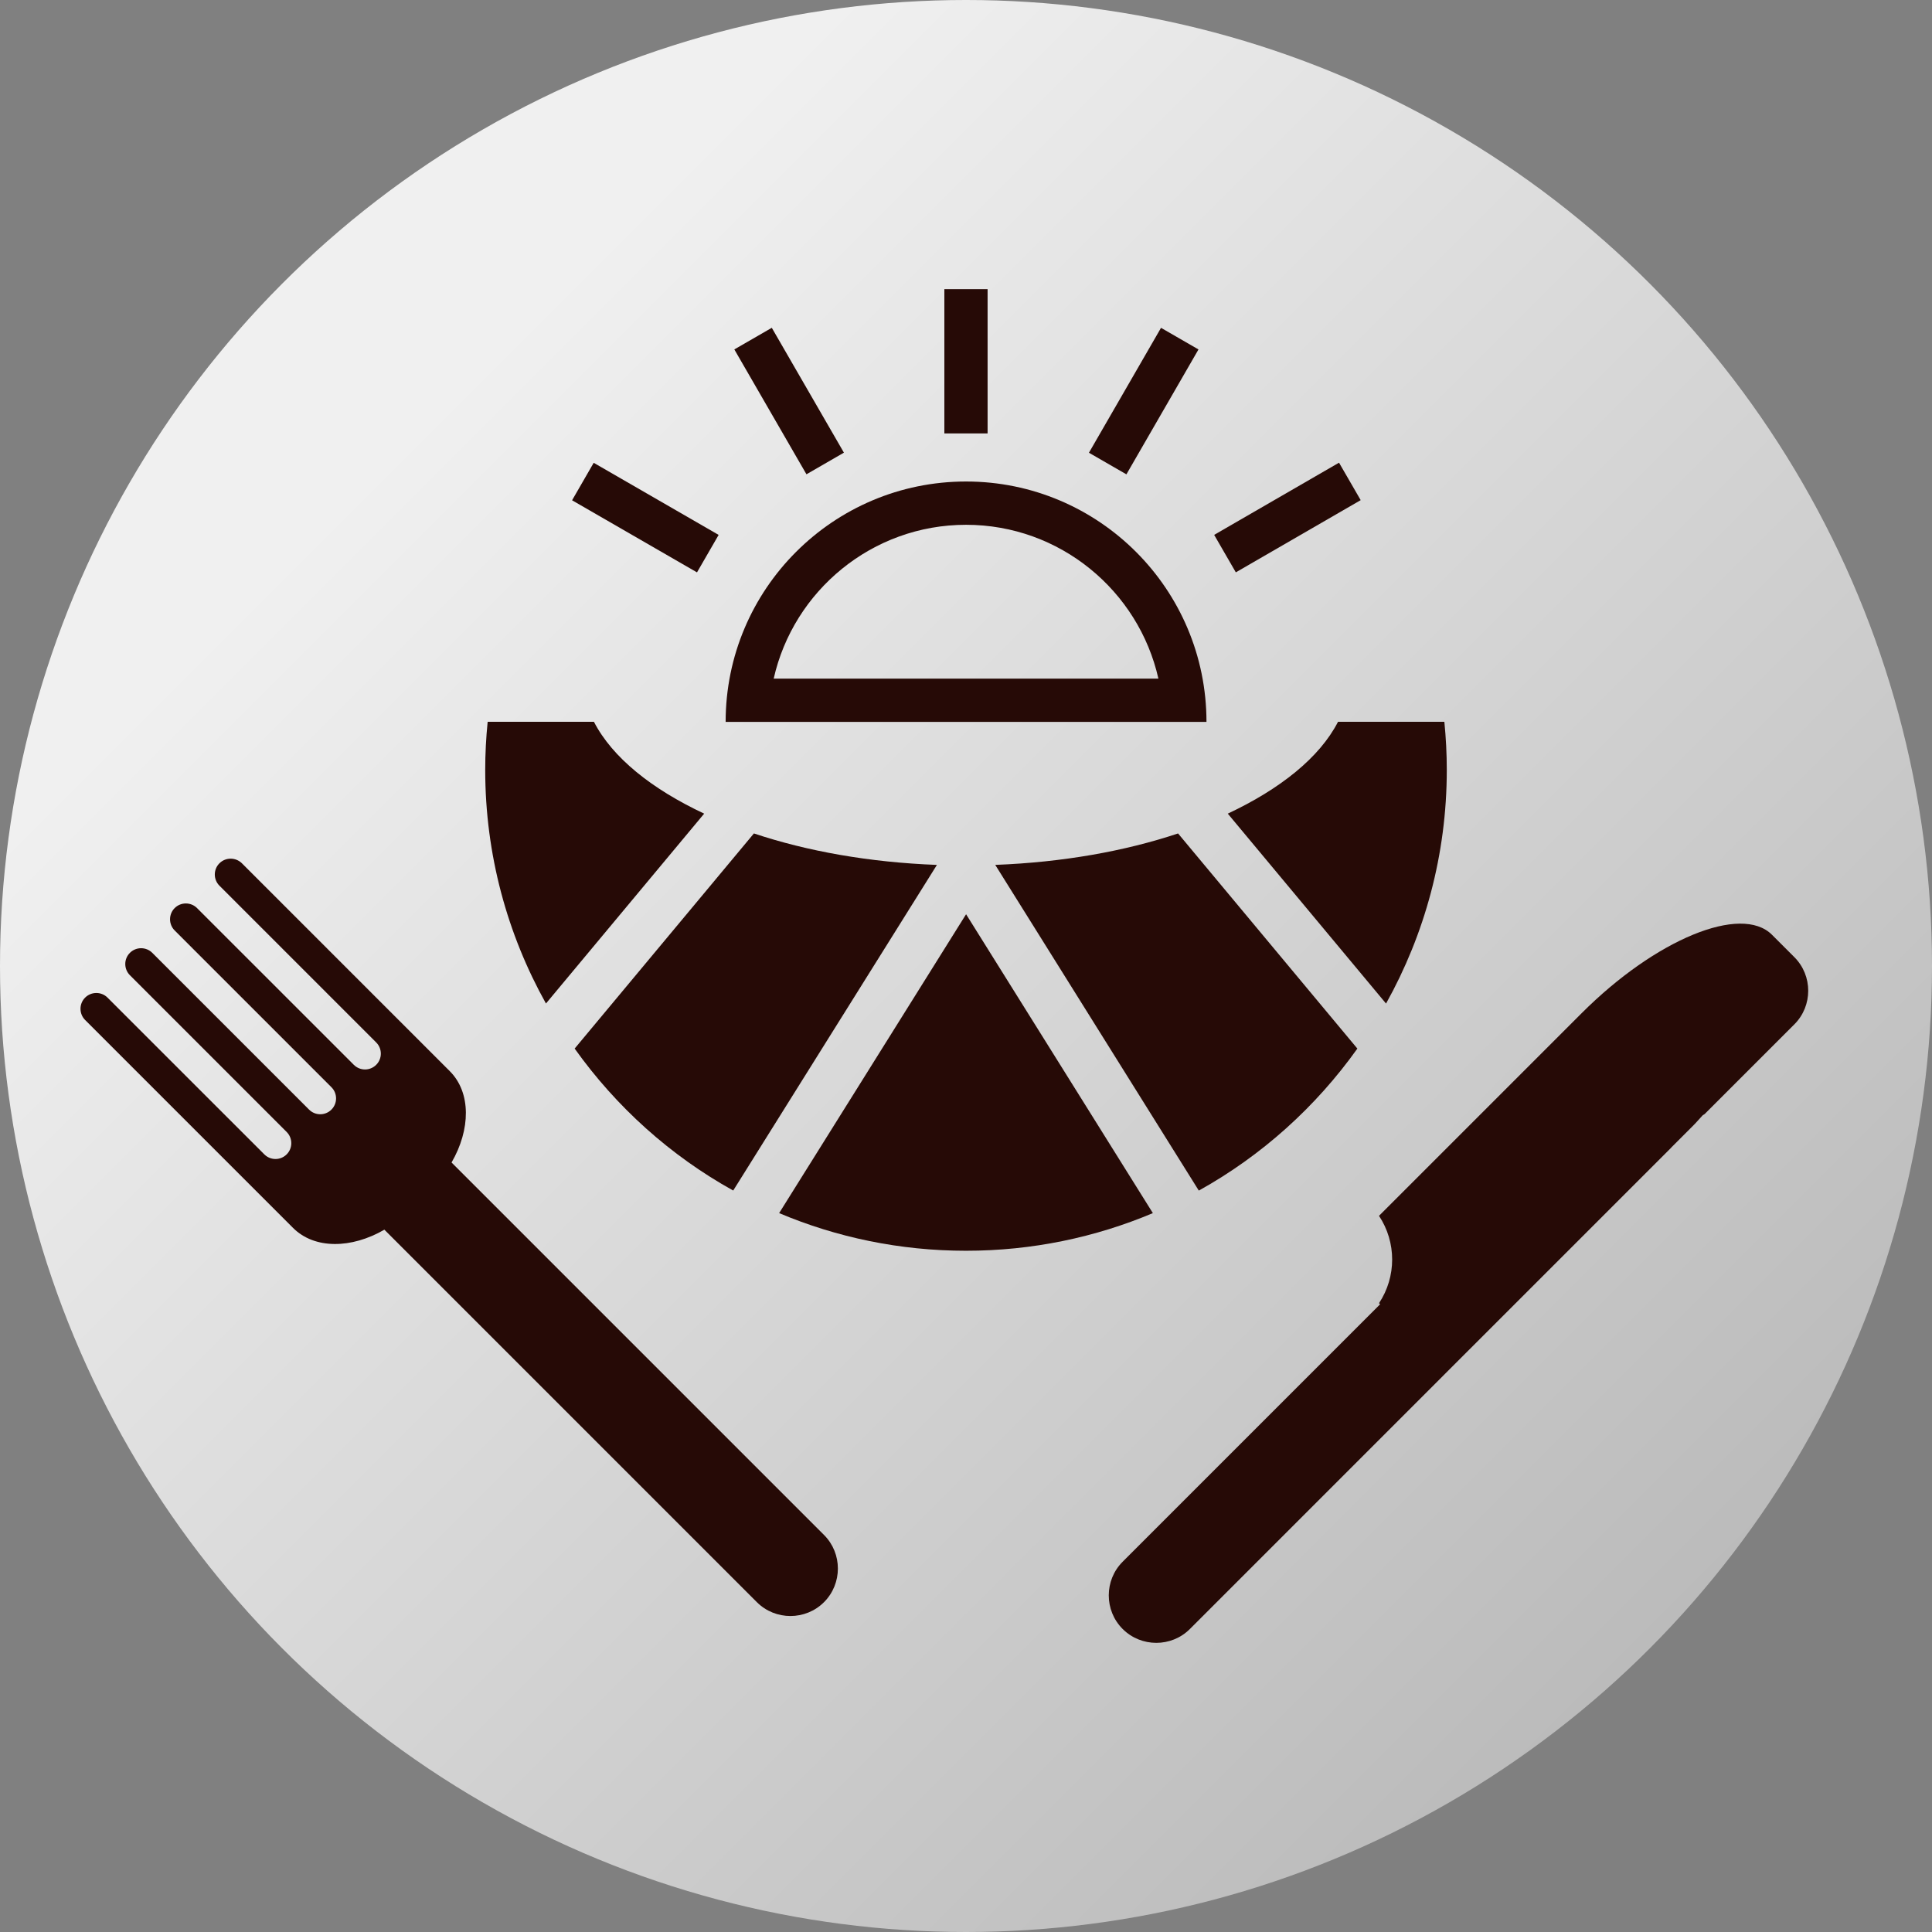
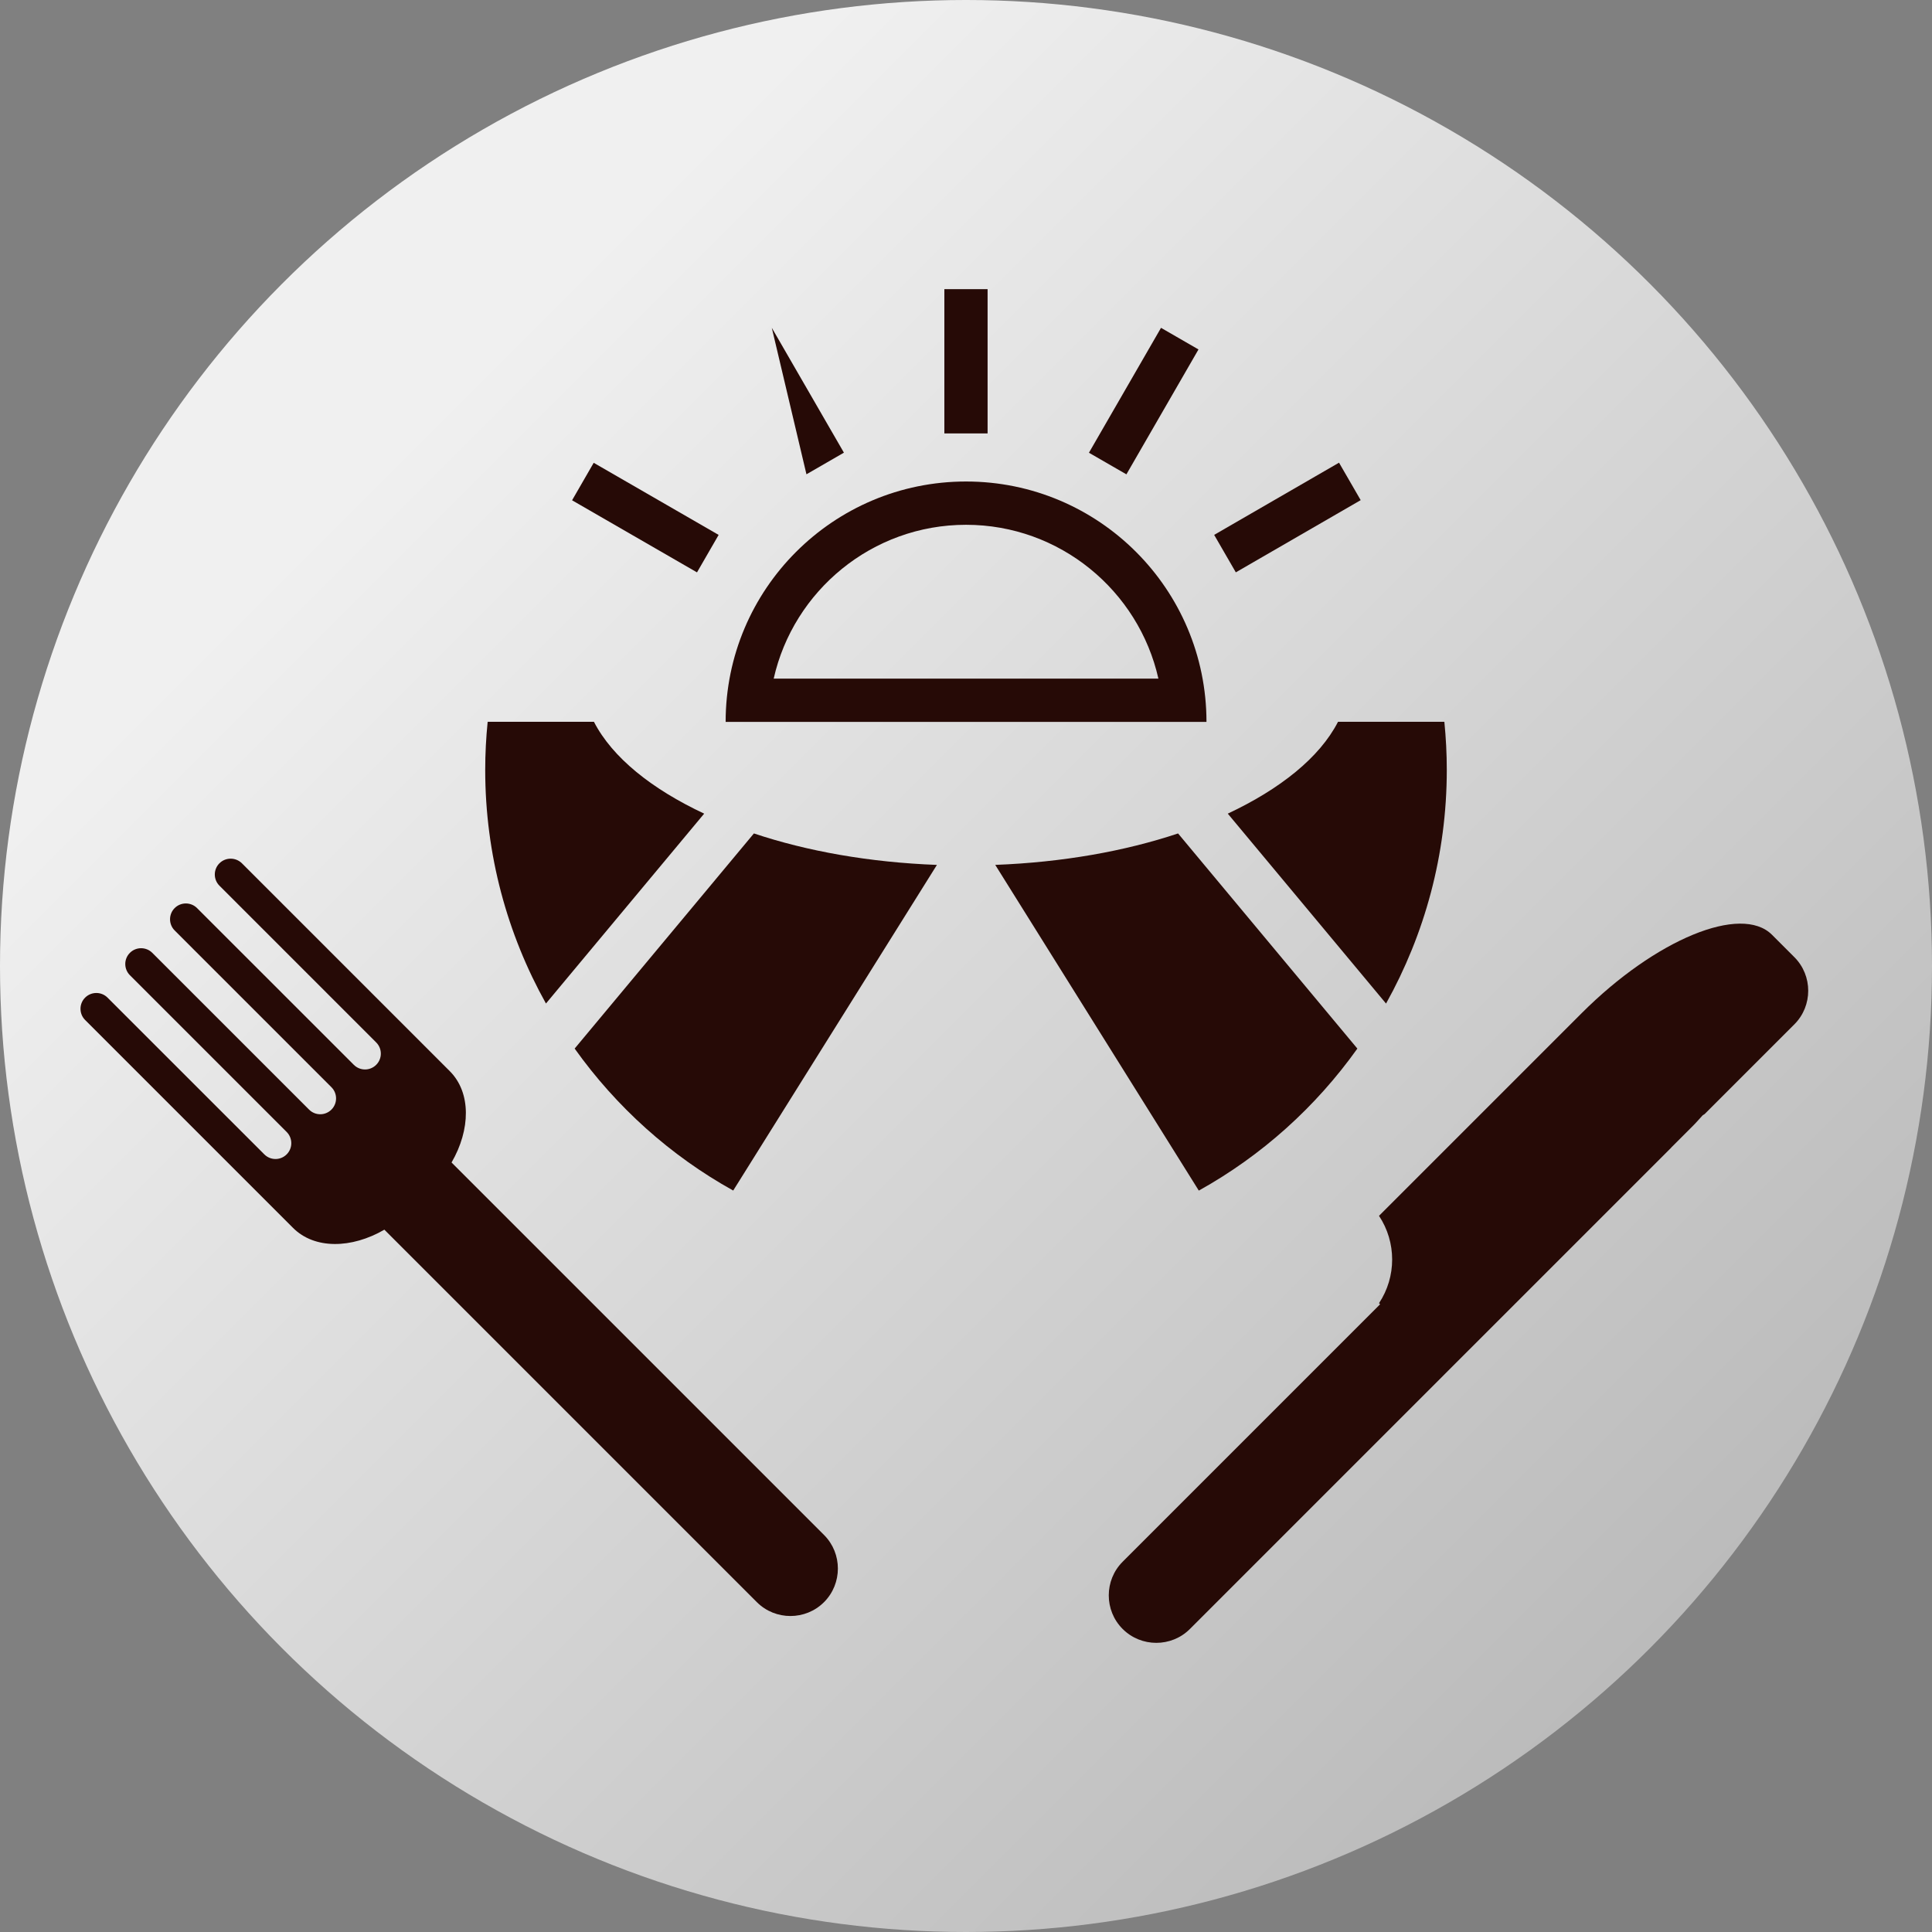
<svg xmlns="http://www.w3.org/2000/svg" version="1.1" id="Layer_1" x="0px" y="0px" viewBox="0 0 500 500" style="enable-background:new 0 0 500 500;" xml:space="preserve">
  <rect x="0" y="0" width="500" height="500" fill="#808080" stroke="none" />
  <style type="text/css">
	.st0{fill:url(#SVGID_1_);}
	.st1{fill:#260a06;}
</style>
  <linearGradient id="SVGID_1_" gradientUnits="userSpaceOnUse" x1="630.658" y1="1132.129" x2="1130.663" y2="1132.129" gradientTransform="matrix(-0.707 -0.707 -0.707 0.707 1673.243 72.187)">
    <stop offset="0" style="stop-color:#bbbbbb" />
    <stop offset="0.9" style="stop-color:#f0f0f0" />
  </linearGradient>
  <circle class="st0" cx="250" cy="250" r="250" />
  <g>
    <path class="st1" d="M432.517,296.977l5.793-5.793c0.833-0.833,1.534-1.69,2.333-2.536c0.169-0.154,0.396-0.208,0.557-0.37   l23.18-23.18c4.78-4.78,4.783-12.604,0-17.387l-5.796-5.796c-7.962-7.962-30.122,1.164-49.248,20.29l-52.45,52.45   c4.528,6.829,4.546,15.757,0.005,22.605l0.284,0.284l-66.638,66.638c-4.78,4.78-4.786,12.602-0.011,17.377l0.018,0.018   c4.78,4.78,12.612,4.791,17.395,0.008l66.636-66.641l57.955-57.954L432.517,296.977z" />
    <path class="st1" d="M56.787,223.422c-1.593,1.593-1.593,4.197,0,5.791l40.573,40.572c1.601,1.601,1.601,4.189,0,5.791   c-1.604,1.604-4.189,1.601-5.791,0l-40.575-40.565c-1.593-1.593-4.197-1.593-5.791,0s-1.593,4.197,0,5.791l40.573,40.572   c1.601,1.601,1.594,4.197,0,5.791c-1.612,1.612-4.189,1.601-5.791,0l-40.575-40.57c-1.593-1.593-4.197-1.593-5.791,0   c-1.601,1.601-1.593,4.197,0,5.791l40.573,40.572c1.593,1.609,1.593,4.197,0,5.791c-1.612,1.612-4.189,1.601-5.791,0   l-40.578-40.567c-1.593-1.593-4.197-1.593-5.798,0.008c-1.593,1.593-1.588,4.192,0.005,5.785l53.812,53.812   c5.554,5.554,15.128,5.395,23.633,0.455l96.401,96.4c4.78,4.78,12.596,4.78,17.382-0.005c4.775-4.775,4.785-12.602,0.005-17.382   l-96.401-96.4c4.934-8.501,5.098-18.08-0.455-23.633l-53.812-53.812C60.982,221.826,58.381,221.829,56.787,223.422L56.787,223.422z   " />
    <path class="st1" d="M250.01,124.613c-34.363,0-62.215,27.855-62.215,62.215h124.44c-0.008-34.359-27.859-62.215-62.223-62.215   H250.01z M250.01,135.816c24.281,0,44.664,17.051,49.785,39.816h-99.566C205.346,152.87,225.729,135.816,250.01,135.816z" />
    <path class="st1" d="M244.4,74.833h11.188v37.336H244.4V74.833z" />
    <path class="st1" d="M153.65,119.773l32.332,18.66l-5.598,9.699l-32.332-18.66L153.65,119.773z" />
-     <path class="st1" d="M199.74,84.833l18.664,32.316l-9.695,5.598l-18.664-32.316L199.74,84.833z" />
+     <path class="st1" d="M199.74,84.833l18.664,32.316l-9.695,5.598L199.74,84.833z" />
    <path class="st1" d="M346.54,119.743l5.605,9.695l-32.316,18.684l-5.605-9.695L346.54,119.743z" />
    <path class="st1" d="M300.47,84.843l9.695,5.594l-18.652,32.324l-9.695-5.594L300.47,84.843z" />
    <path class="st1" d="M153.71,186.803h-27.504c-0.414,4.098-0.633,8.262-0.633,12.449c0,21.953,5.734,42.555,15.719,60.457   l40.945-49.141C168.694,204.209,158.495,196.091,153.71,186.803L153.71,186.803z" />
    <path class="st1" d="M370.83,186.803h-24.551c-4.781,9.285-14.984,17.398-28.527,23.766l40.957,49.152   c9.98-17.914,15.719-38.5,15.719-60.469c0-4.195-0.219-8.348-0.629-12.449H370.83z" />
    <path class="st1" d="M195.11,215.693l-46.391,55.676c10.754,15.082,24.742,27.707,41.035,36.742l52.719-84.273   C224.985,223.178,208.879,220.295,195.11,215.693L195.11,215.693z" />
    <path class="st1" d="M257.57,223.833l52.68,84.293c16.277-9.043,30.273-21.645,41.035-36.754l-46.402-55.676   C291.129,220.282,275.039,223.165,257.57,223.833L257.57,223.833z" />
-     <path class="st1" d="M201.64,313.953c14.867,6.273,31.215,9.742,48.367,9.742c17.141,0,33.488-3.473,48.355-9.742l-48.34-77.348   L201.64,313.953z" />
  </g>
</svg>